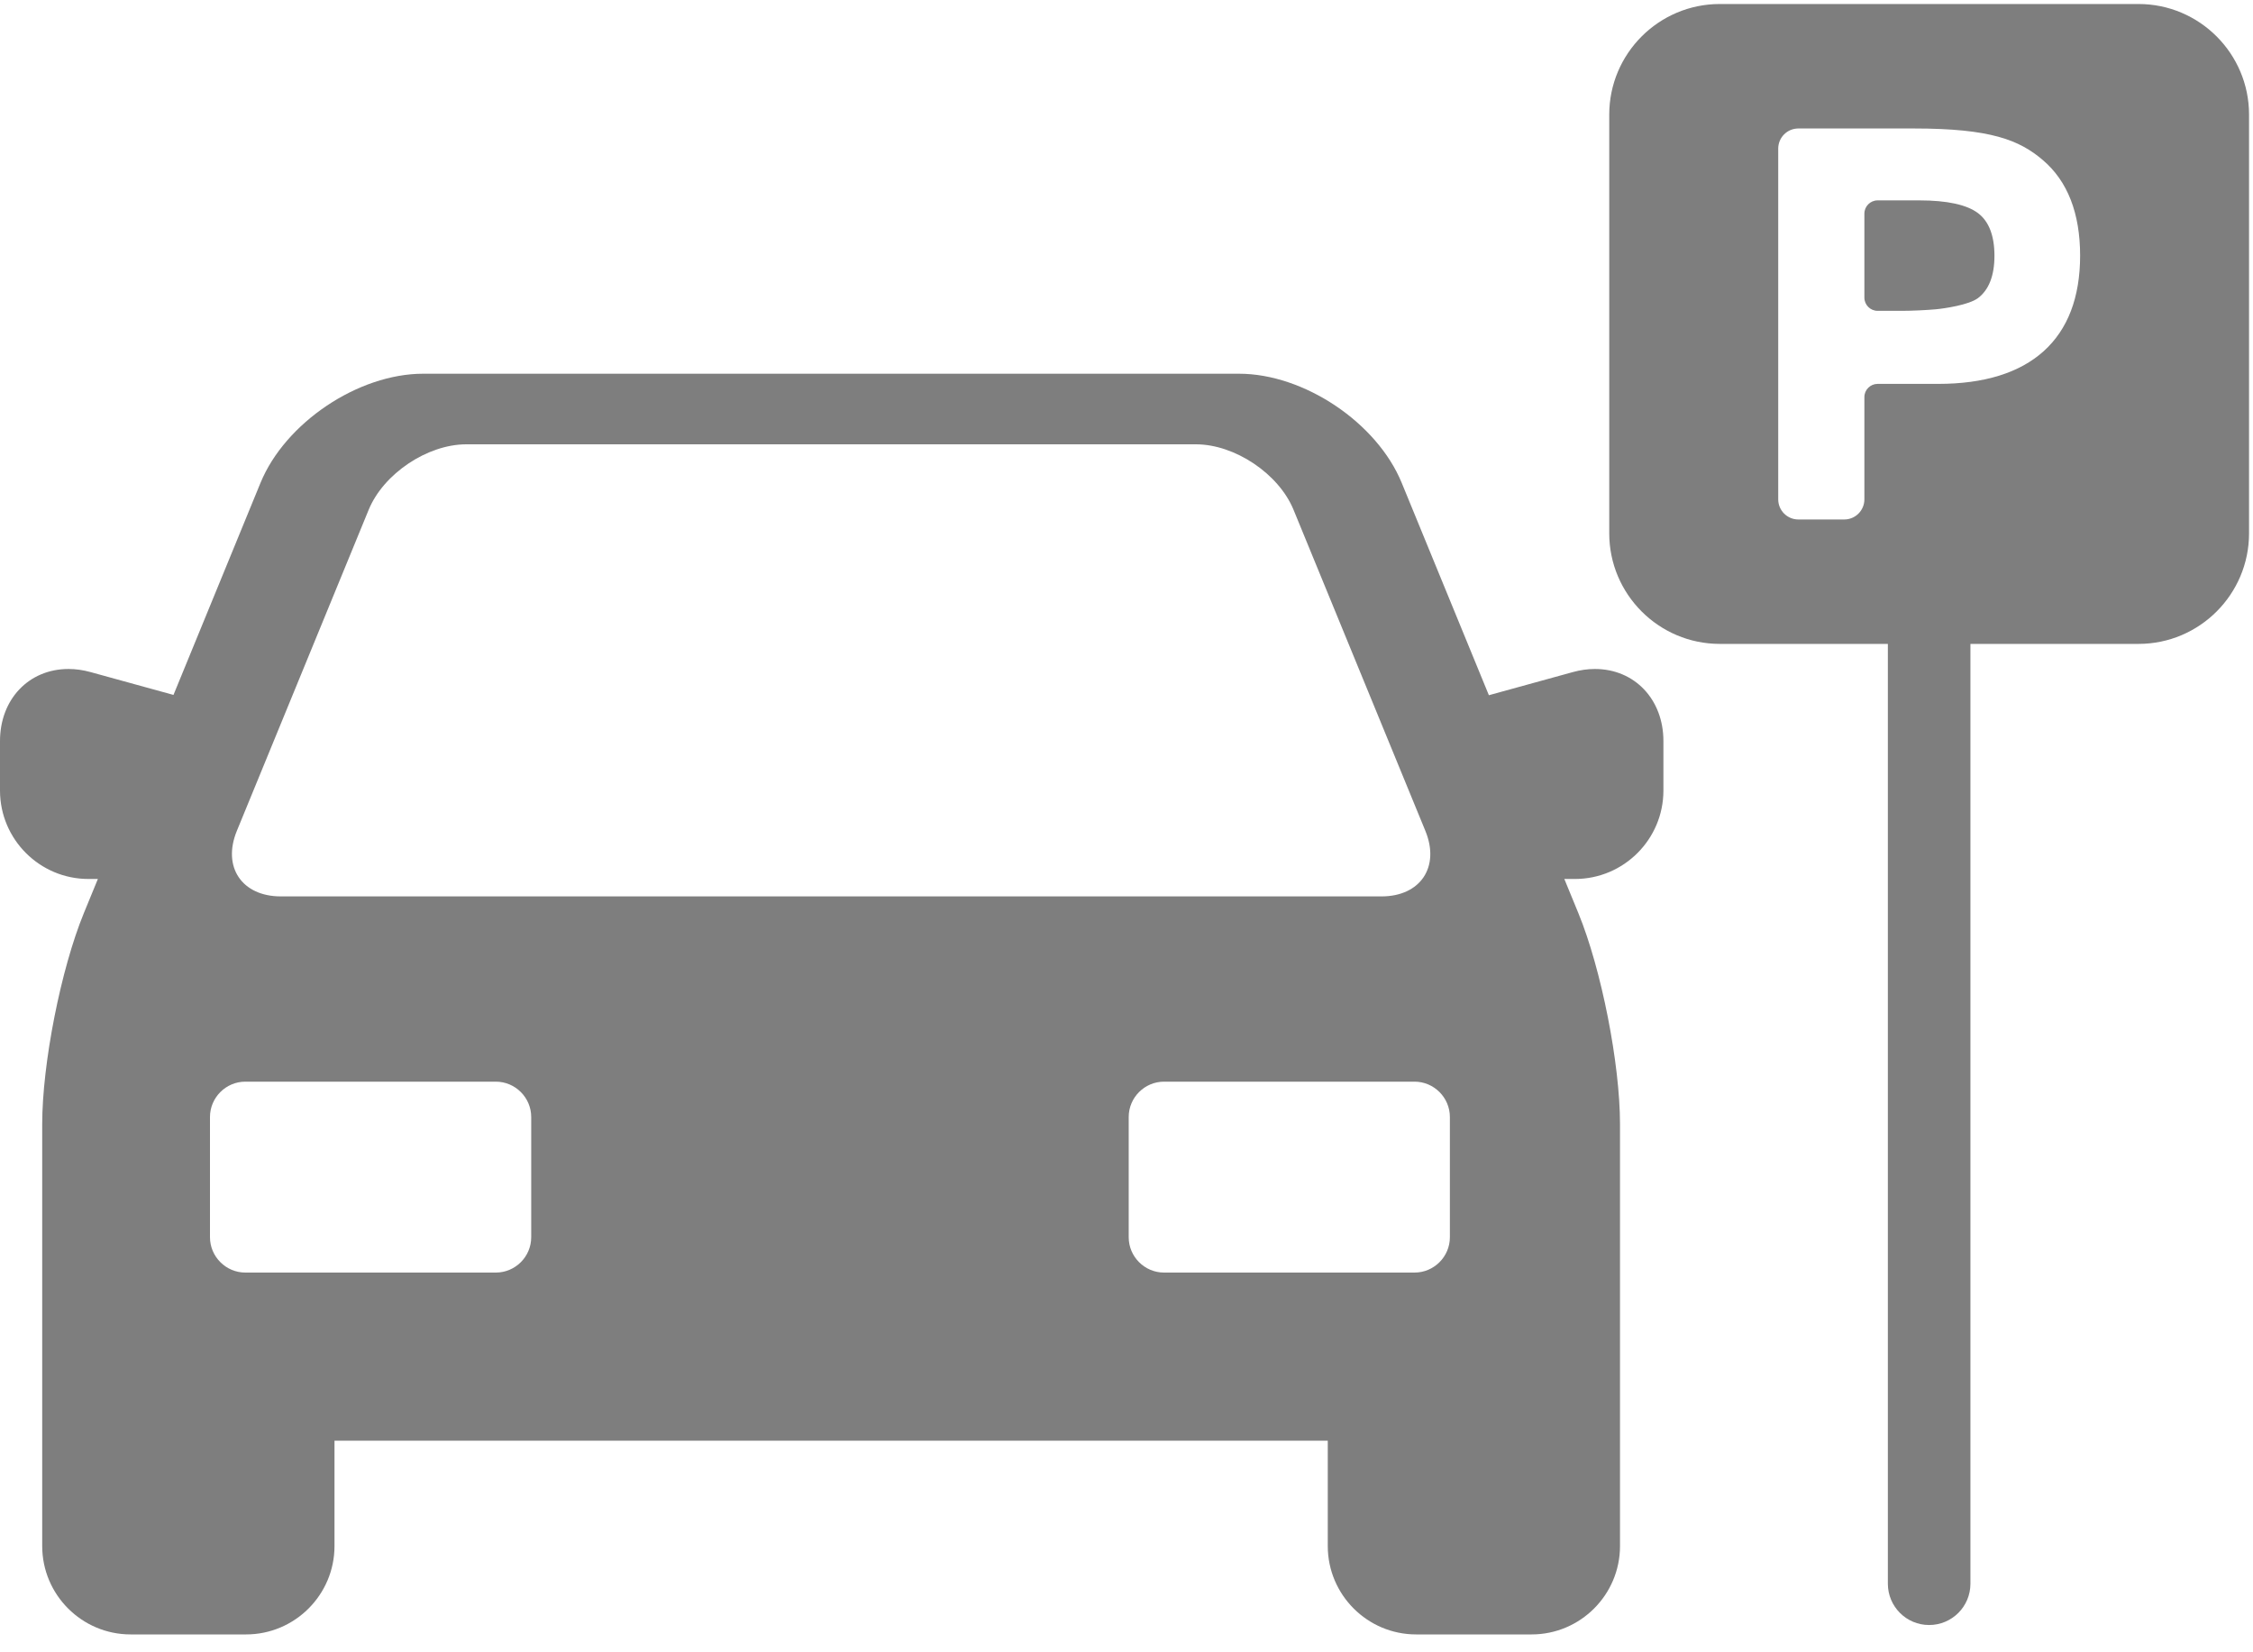
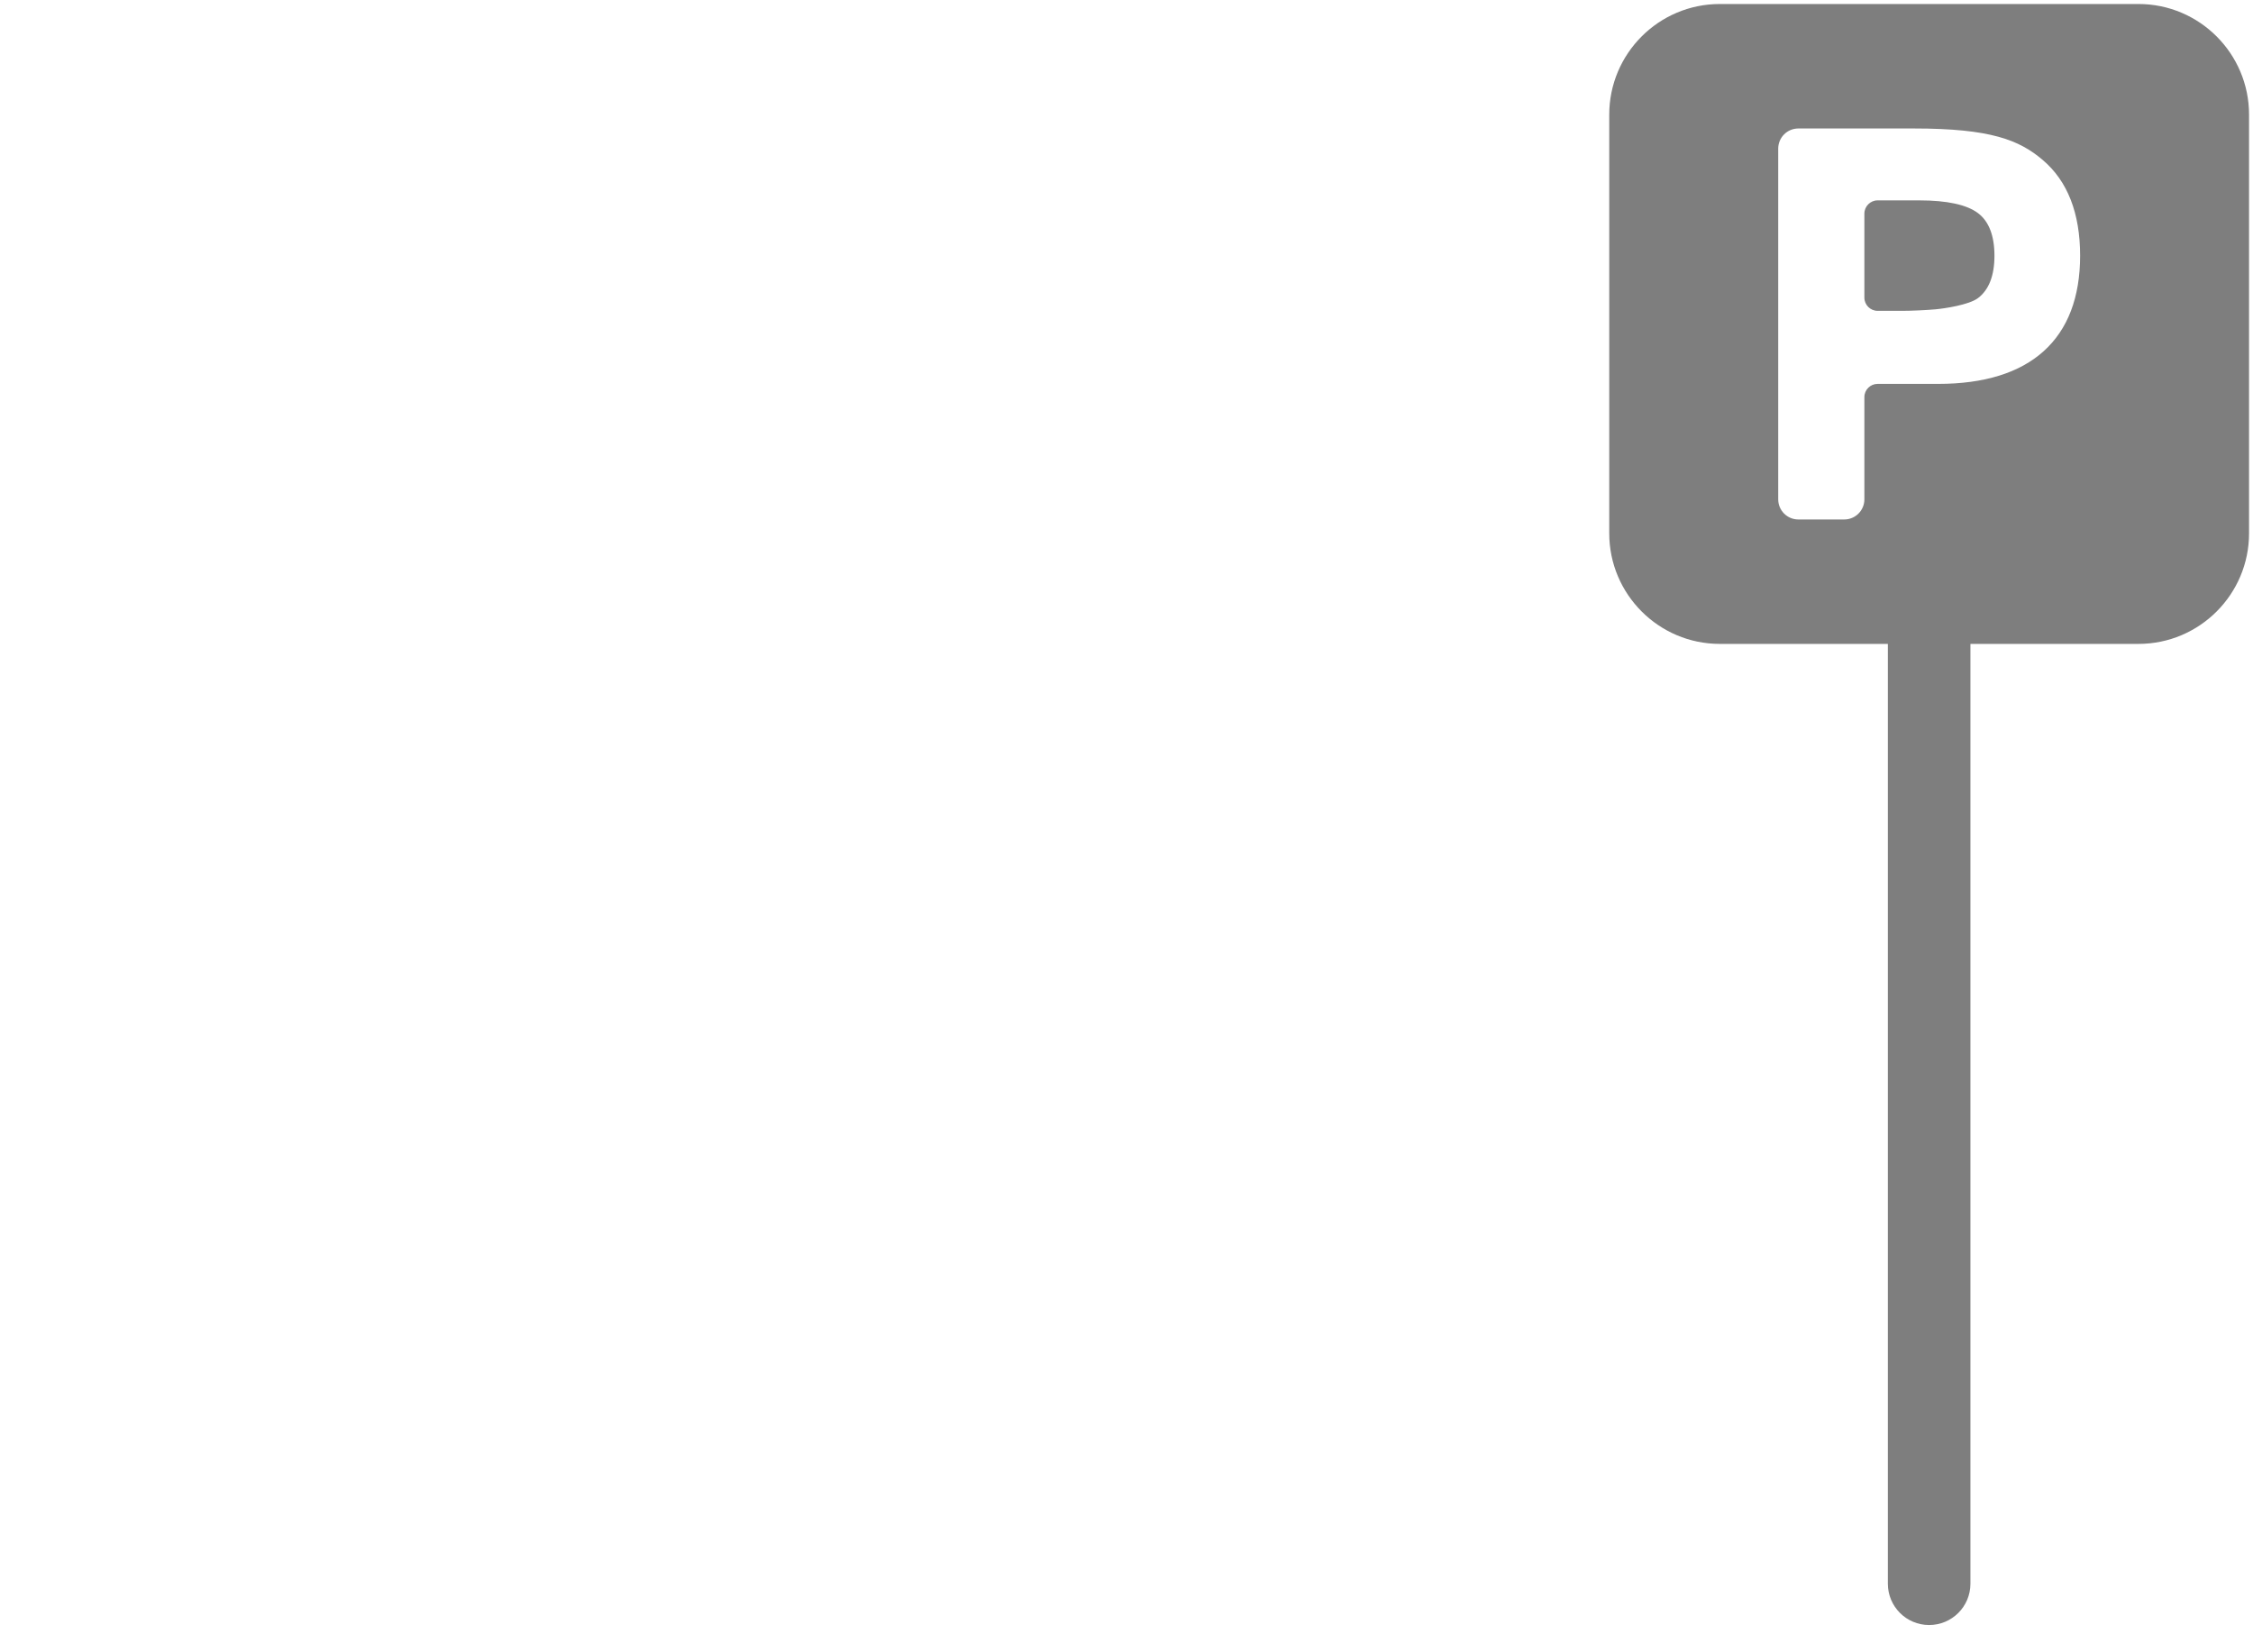
<svg xmlns="http://www.w3.org/2000/svg" width="45px" height="33px" viewBox="0 0 45 33" version="1.1">
  <title>ico-parking</title>
  <desc>Created with Sketch.</desc>
  <g id="Page-1" stroke="none" stroke-width="1" fill="none" fill-rule="evenodd">
    <g id="Upper-crust-LP" transform="translate(-235, -2196)" fill="#7E7E7E" fill-rule="nonzero">
      <g id="Group-32" transform="translate(211, 2166)">
        <g id="Group-29">
          <g id="Group-44">
            <g id="ico-parking" transform="translate(24, 30)">
-               <path d="M31.856,13.361 C31.711,13.361 31.563,13.382 31.415,13.423 L29.738,13.885 L27.997,9.644 C27.504,8.442 26.046,7.464 24.747,7.464 L8.453,7.464 C7.154,7.464 5.697,8.442 5.203,9.644 L3.465,13.879 L1.809,13.423 C1.661,13.382 1.512,13.361 1.368,13.361 C0.575,13.361 0,13.967 0,14.801 L0,15.789 C0,16.762 0.792,17.555 1.766,17.555 L1.955,17.555 L1.674,18.239 C1.216,19.355 0.843,21.245 0.843,22.452 L0.843,30.878 C0.843,31.851 1.635,32.643 2.609,32.643 L4.915,32.643 C5.888,32.643 6.681,31.851 6.681,30.878 L6.681,28.774 L26.52,28.774 L26.52,30.878 C26.52,31.851 27.312,32.643 28.285,32.643 L30.591,32.643 C31.565,32.643 32.357,31.851 32.357,30.878 L32.357,22.452 C32.357,21.245 31.984,19.355 31.526,18.239 L31.245,17.555 L31.458,17.555 C32.431,17.555 33.224,16.763 33.224,15.789 L33.224,14.801 C33.224,13.967 32.648,13.361 31.856,13.361 Z M4.73,16.596 L7.364,10.181 C7.659,9.462 8.536,8.874 9.313,8.874 L23.887,8.874 C24.664,8.874 25.541,9.462 25.836,10.181 L28.47,16.596 C28.765,17.314 28.371,17.903 27.594,17.903 L5.607,17.903 C4.83,17.902 4.436,17.314 4.73,16.596 Z M10.61,24.71 C10.61,25.099 10.292,25.416 9.903,25.416 L4.9,25.416 C4.512,25.416 4.194,25.098 4.194,24.71 L4.194,22.309 C4.194,21.921 4.512,21.603 4.9,21.603 L9.903,21.603 C10.292,21.603 10.61,21.921 10.61,22.309 L10.61,24.71 L10.61,24.71 Z M28.959,24.71 C28.959,25.099 28.641,25.416 28.253,25.416 L23.25,25.416 C22.861,25.416 22.544,25.098 22.544,24.71 L22.544,22.309 C22.544,21.921 22.861,21.603 23.25,21.603 L28.253,21.603 C28.641,21.603 28.959,21.921 28.959,22.309 L28.959,24.71 Z" id="Shape" />
              <path d="M42.713,0.08 L34.35,0.08 C33.132,0.08 32.142,1.071 32.142,2.289 L32.142,10.652 C32.142,11.869 33.132,12.86 34.35,12.86 L37.707,12.86 L37.707,31.63 C37.707,32.086 38.076,32.455 38.531,32.455 C38.987,32.455 39.356,32.086 39.356,31.63 L39.356,12.86 L42.713,12.86 C43.931,12.86 44.921,11.87 44.921,10.652 L44.921,2.289 C44.921,1.071 43.931,0.08 42.713,0.08 Z M40.819,7.014 C40.338,7.447 39.629,7.667 38.713,7.667 L37.502,7.667 C37.357,7.667 37.238,7.785 37.238,7.931 L37.238,9.973 C37.238,10.195 37.058,10.375 36.836,10.375 L35.919,10.375 C35.697,10.375 35.517,10.195 35.517,9.973 L35.517,2.968 C35.517,2.746 35.697,2.566 35.919,2.566 L38.229,2.566 C39.76,2.566 40.331,2.796 40.8,3.195 C41.296,3.615 41.547,4.258 41.547,5.108 C41.546,5.938 41.302,6.579 40.819,7.014 Z" id="Shape" />
              <path d="M39.508,4.257 C39.284,4.088 38.889,4.002 38.333,4.002 L37.502,4.002 C37.357,4.002 37.238,4.121 37.238,4.266 L37.238,5.944 C37.238,6.09 37.357,6.208 37.502,6.208 L38,6.208 C38.183,6.208 38.478,6.194 38.658,6.178 C38.833,6.162 39.327,6.09 39.508,5.953 C39.725,5.789 39.836,5.504 39.836,5.108 C39.836,4.708 39.725,4.421 39.508,4.257 Z" id="Shape" />
            </g>
          </g>
        </g>
      </g>
    </g>
  </g>
</svg>